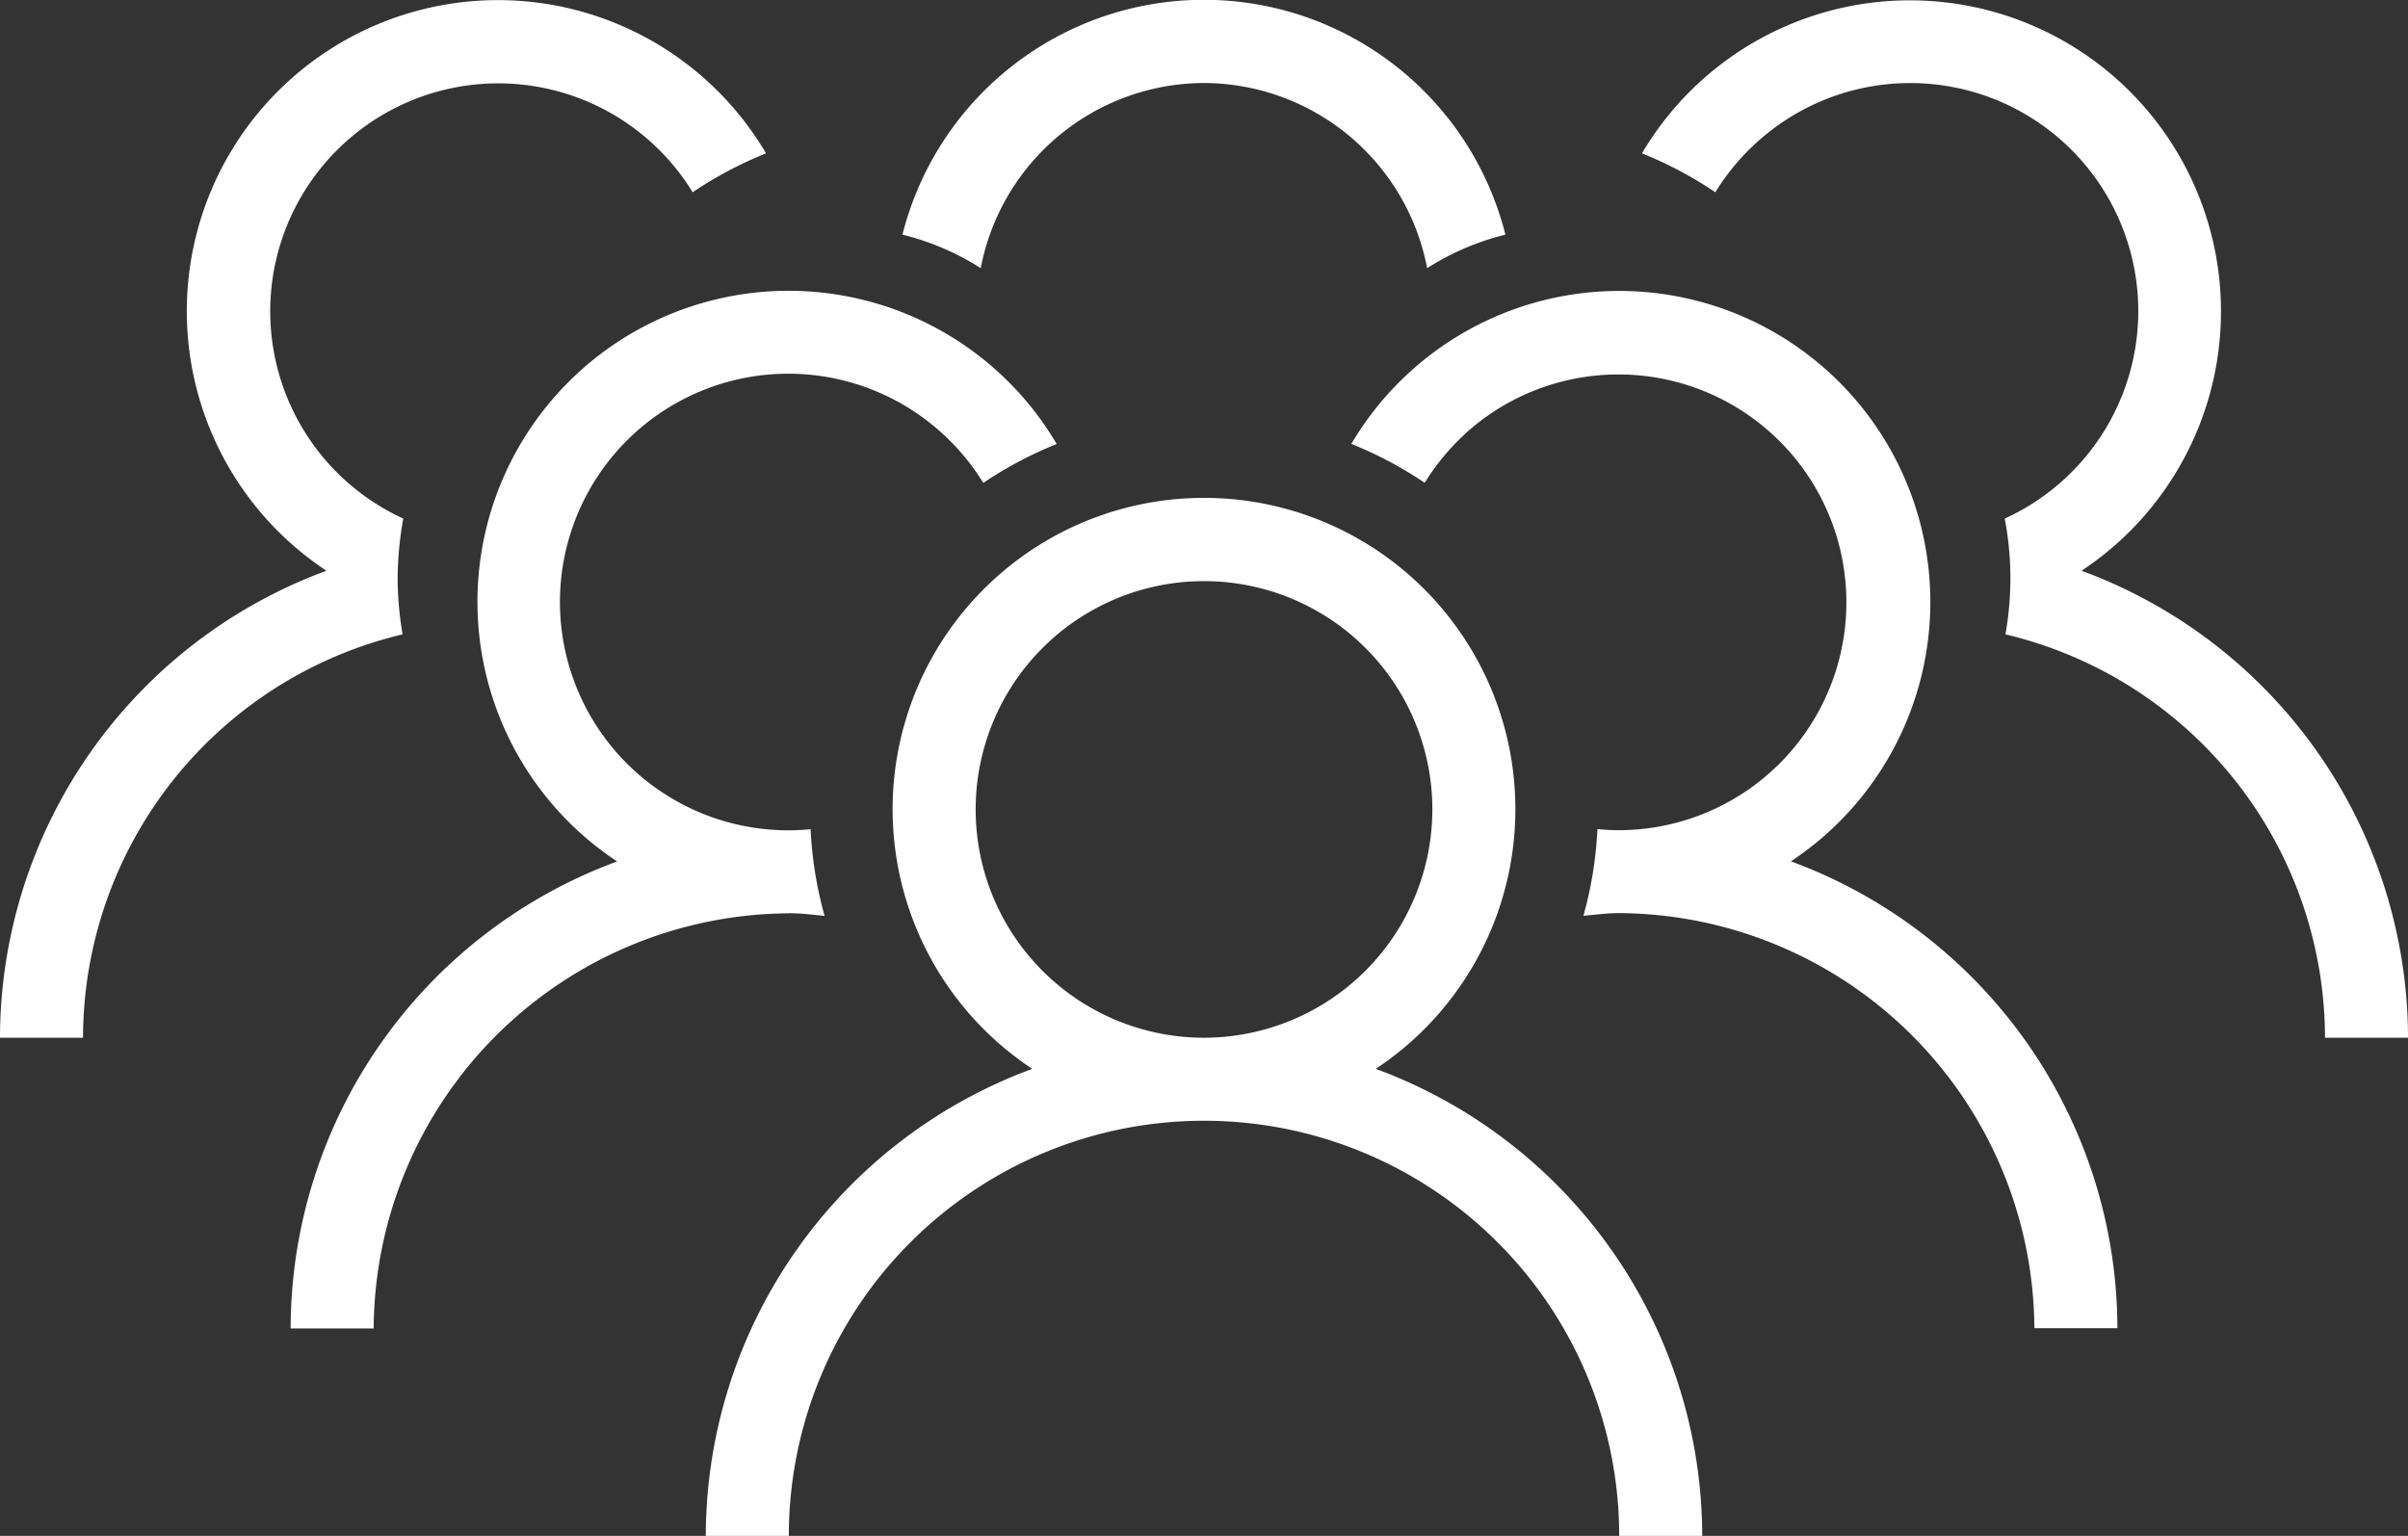
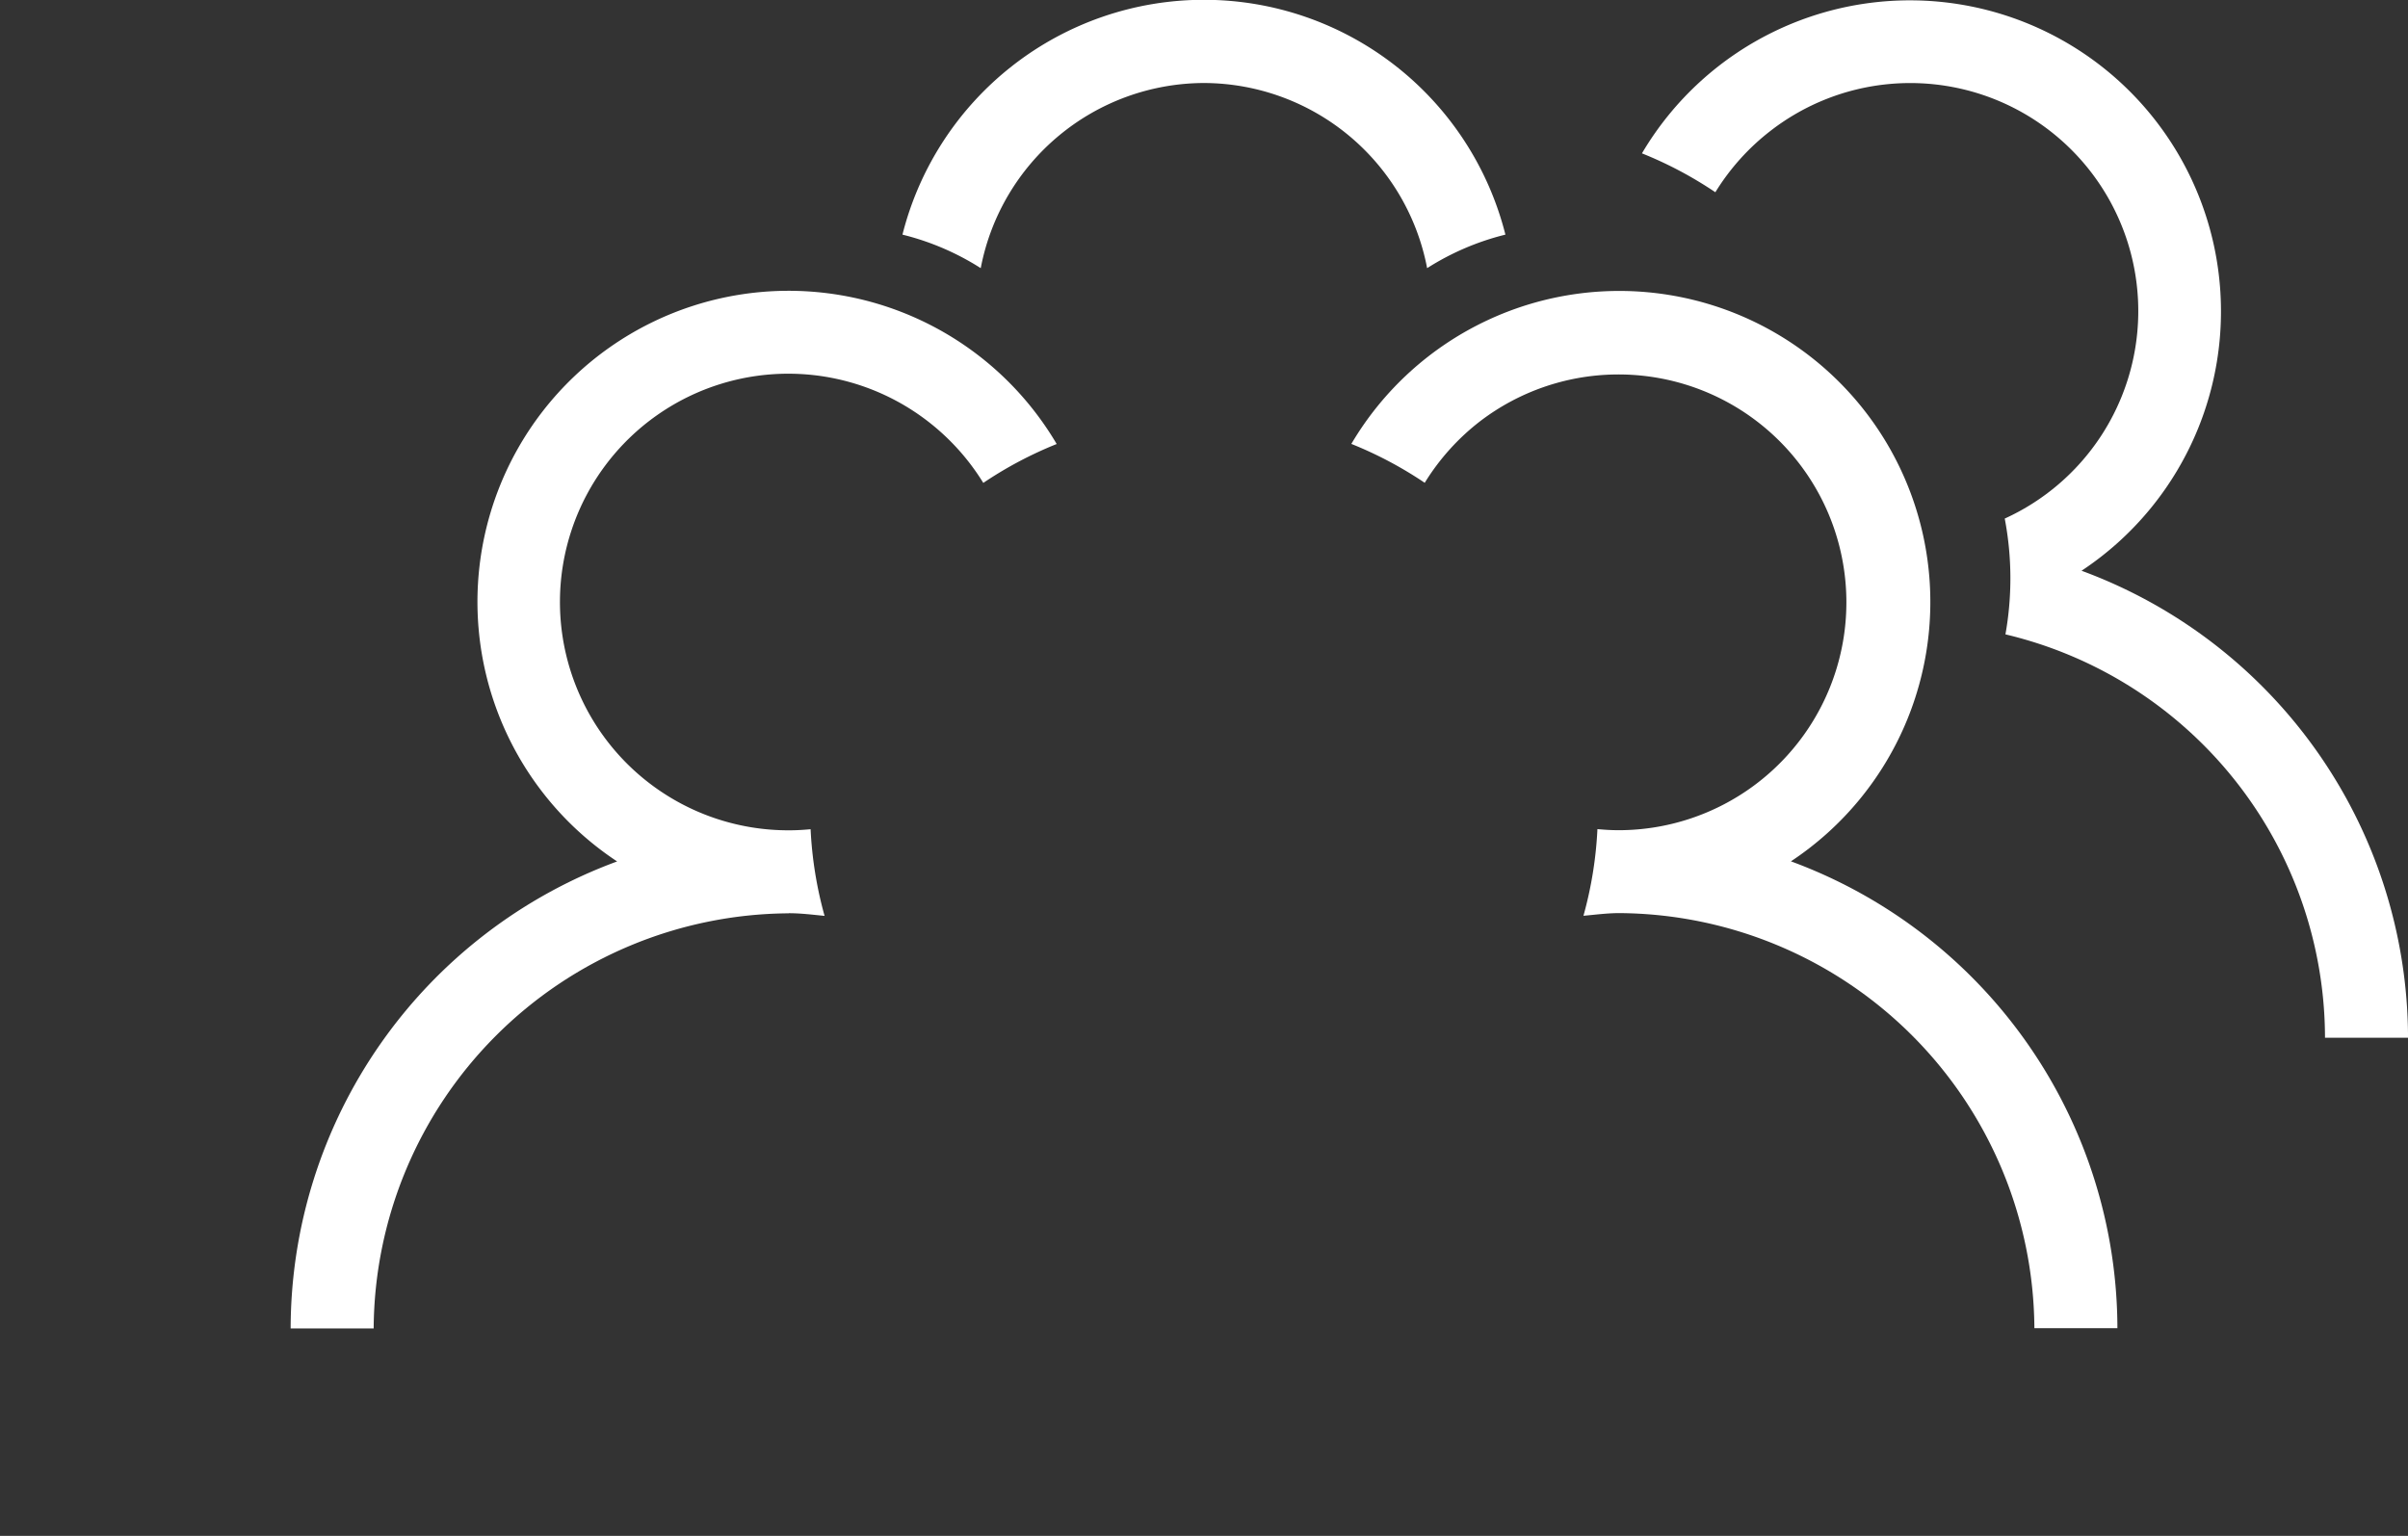
<svg xmlns="http://www.w3.org/2000/svg" width="90.257" height="57.578" viewBox="0 0 90.257 57.578">
  <rect x="0" y="0" width="90.257" height="57.578" fill="#333333" stroke="none" />
  <g id="Gruppe_194" data-name="Gruppe 194" transform="translate(-0.001 -0.001)">
-     <path id="Pfad_1375" data-name="Pfad 1375" d="M544.548,277.16a11.671,11.671,0,1,0-12.875,0,18.688,18.688,0,0,0-12.236,17.507h3.112a15.562,15.562,0,1,1,31.124,0h3.112A18.688,18.688,0,0,0,544.548,277.16Zm-6.437-1.167a8.559,8.559,0,1,1,8.559-8.559A8.569,8.569,0,0,1,538.111,275.993Z" transform="translate(-492.981 -237.088)" fill="#fff" />
    <path id="Pfad_1376" data-name="Pfad 1376" d="M575.343,264.481a11.66,11.66,0,1,0-16.477-15.649,14.755,14.755,0,0,1,2.751,1.458,8.614,8.614,0,0,1,2.089-2.318,8.543,8.543,0,1,1,5.2,15.342c-.276,0-.547-.015-.816-.041a14.7,14.7,0,0,1-.524,3.249c.445-.039.885-.1,1.34-.1a15.657,15.657,0,0,1,15.562,15.562h3.112A18.688,18.688,0,0,0,575.343,264.481Z" transform="translate(-508.214 -232.189)" fill="#fff" />
    <path id="Pfad_1377" data-name="Pfad 1377" d="M512.752,266.426c.455,0,.895.057,1.34.1a14.7,14.7,0,0,1-.524-3.249c-.269.026-.54.041-.816.041a8.559,8.559,0,1,1,5.2-15.342,8.616,8.616,0,0,1,2.089,2.318,14.753,14.753,0,0,1,2.751-1.458,11.662,11.662,0,1,0-16.476,15.649,18.687,18.687,0,0,0-12.237,17.507h3.112a15.657,15.657,0,0,1,15.561-15.562Z" transform="translate(-483.184 -232.189)" fill="#fff" />
    <path id="Pfad_1378" data-name="Pfad 1378" d="M593.094,246.729a11.66,11.66,0,1,0-16.477-15.648,14.753,14.753,0,0,1,2.751,1.458,8.6,8.6,0,0,1,2.089-2.318,8.548,8.548,0,1,1,8.758,14.552,11.96,11.96,0,0,1,.026,4.341,15.57,15.57,0,0,1,11.978,15.122h3.112A18.689,18.689,0,0,0,593.094,246.729Z" transform="translate(-515.072 -225.331)" fill="#fff" />
-     <path id="Pfad_1379" data-name="Pfad 1379" d="M491.231,247.042a12.979,12.979,0,0,1,.212-2.269,8.546,8.546,0,1,1,10.846-12.234,14.751,14.751,0,0,1,2.751-1.458,11.662,11.662,0,1,0-16.477,15.648,18.689,18.689,0,0,0-12.236,17.507h3.112a15.57,15.57,0,0,1,11.978-15.122A12.886,12.886,0,0,1,491.231,247.042Z" transform="translate(-476.326 -225.331)" fill="#fff" />
    <path id="Pfad_1380" data-name="Pfad 1380" d="M542.754,228.444a8.543,8.543,0,0,1,8.364,6.941,9.854,9.854,0,0,1,2.934-1.257,11.654,11.654,0,0,0-22.6,0,9.853,9.853,0,0,1,2.934,1.257A8.543,8.543,0,0,1,542.754,228.444Z" transform="translate(-497.625 -225.331)" fill="#fff" />
  </g>
</svg>